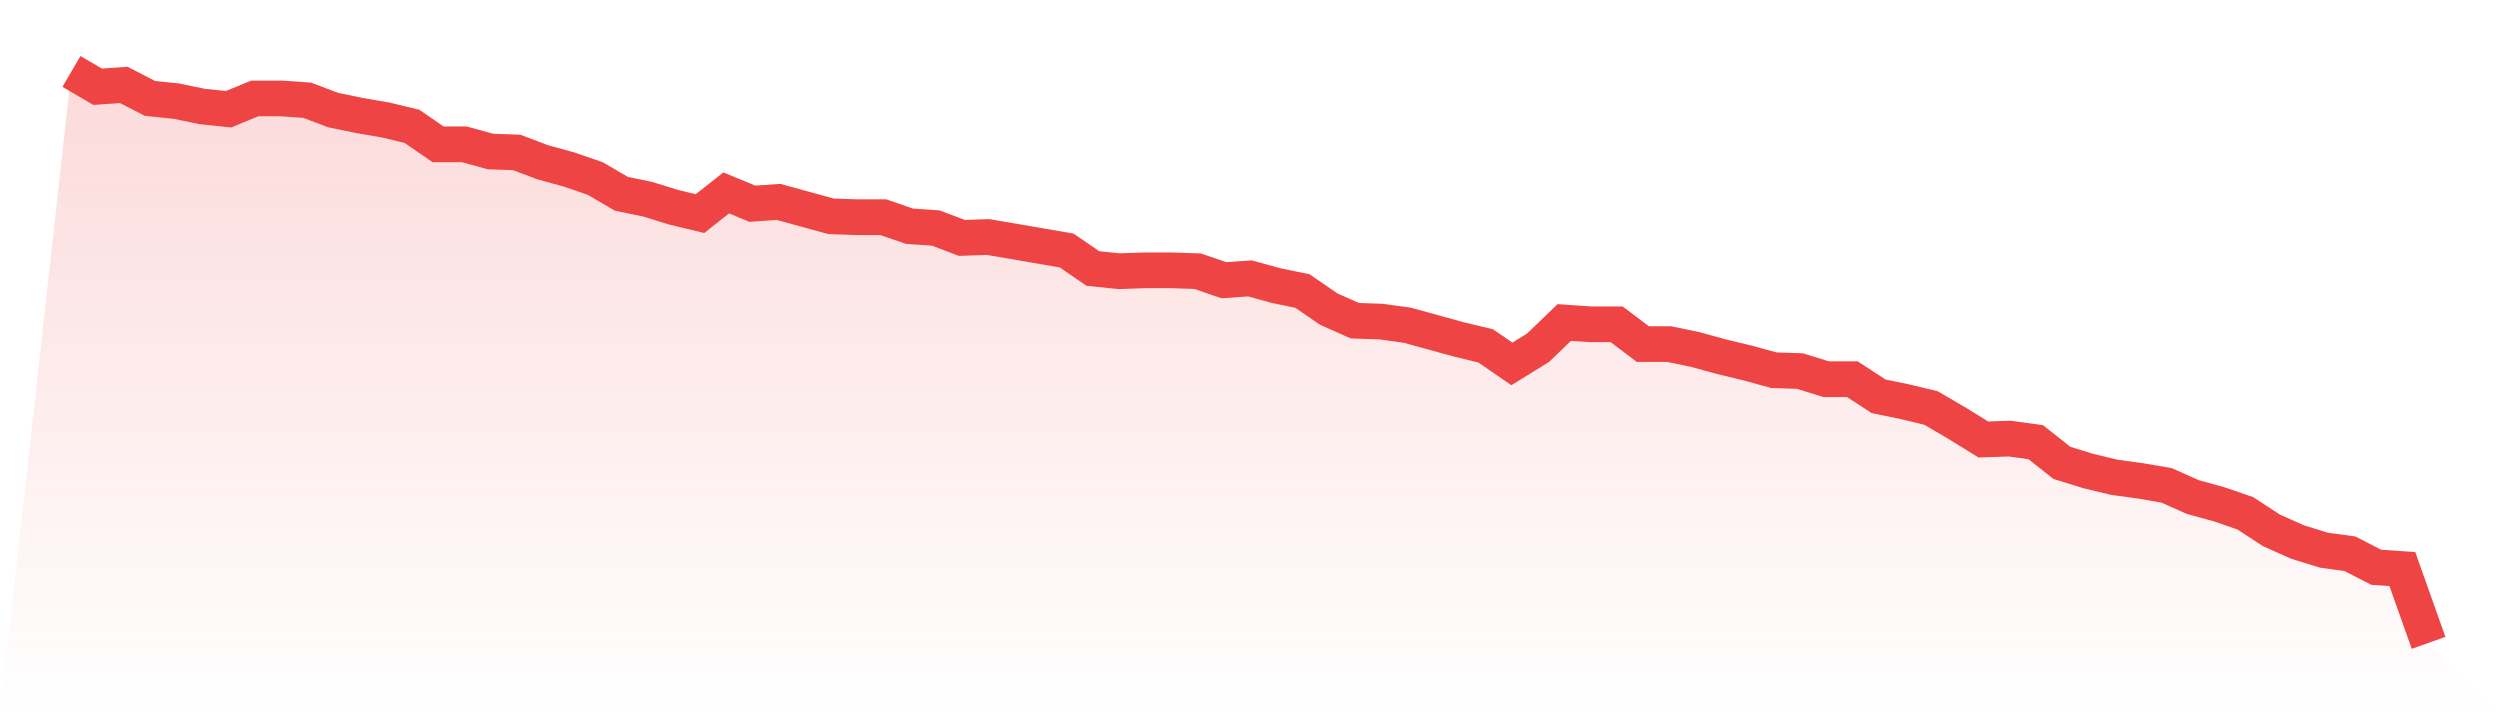
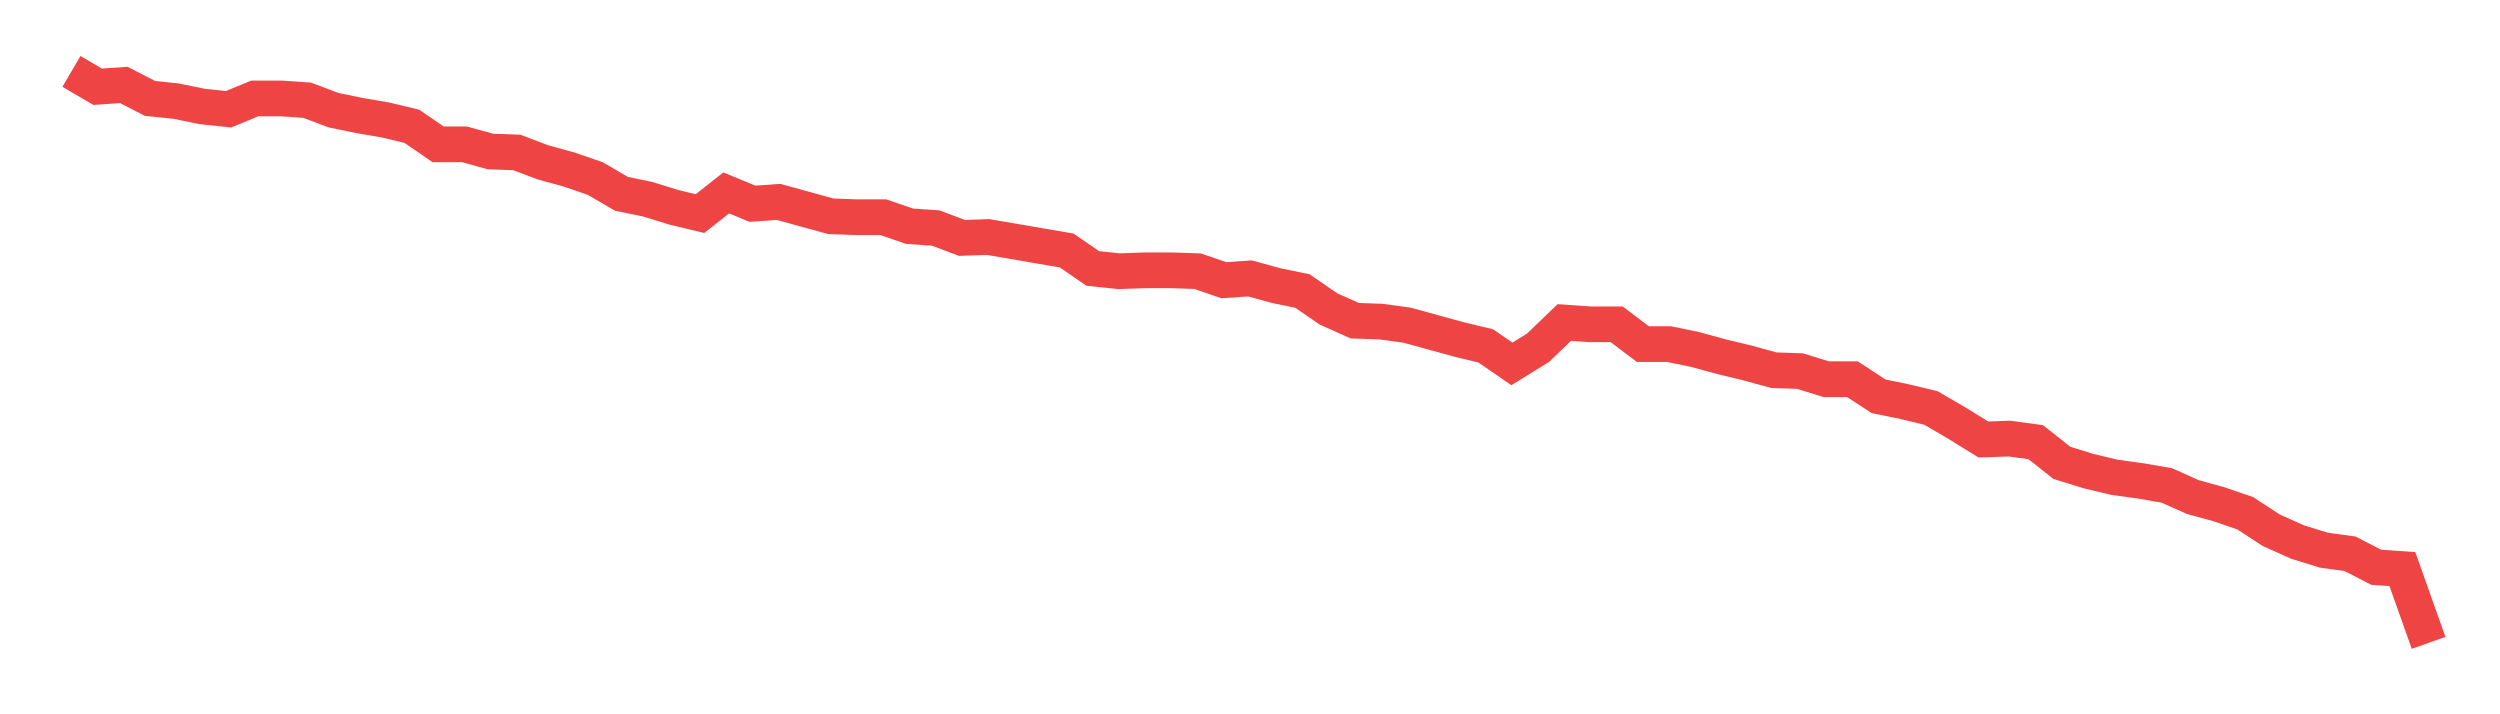
<svg xmlns="http://www.w3.org/2000/svg" viewBox="0 0 140 40">
  <defs>
    <linearGradient id="gradient" x1="0" x2="0" y1="0" y2="1">
      <stop offset="0%" stop-color="#ef4444" stop-opacity="0.2" />
      <stop offset="100%" stop-color="#ef4444" stop-opacity="0" />
    </linearGradient>
  </defs>
-   <path d="M4,4 L4,4 L5.467,4.857 L6.933,4.756 L8.4,5.512 L9.867,5.663 L11.333,5.965 L12.8,6.117 L14.267,5.512 L15.733,5.512 L17.2,5.613 L18.667,6.167 L20.133,6.469 L21.6,6.721 L23.067,7.074 L24.533,8.082 L26,8.082 L27.467,8.485 L28.933,8.535 L30.4,9.09 L31.867,9.493 L33.333,9.997 L34.8,10.854 L36.267,11.156 L37.733,11.609 L39.2,11.962 L40.667,10.803 L42.133,11.408 L43.6,11.307 L45.067,11.71 L46.533,12.113 L48,12.164 L49.467,12.164 L50.933,12.668 L52.4,12.769 L53.867,13.323 L55.333,13.272 L56.8,13.524 L58.267,13.776 L59.733,14.028 L61.2,15.036 L62.667,15.187 L64.133,15.137 L65.6,15.137 L67.067,15.187 L68.533,15.691 L70,15.591 L71.467,15.994 L72.933,16.296 L74.4,17.304 L75.867,17.959 L77.333,18.009 L78.8,18.211 L80.267,18.614 L81.733,19.017 L83.2,19.37 L84.667,20.378 L86.133,19.471 L87.6,18.06 L89.067,18.161 L90.533,18.161 L92,19.269 L93.467,19.269 L94.933,19.572 L96.4,19.975 L97.867,20.328 L99.333,20.731 L100.8,20.781 L102.267,21.235 L103.733,21.235 L105.2,22.192 L106.667,22.494 L108.133,22.847 L109.6,23.704 L111.067,24.611 L112.533,24.561 L114,24.762 L115.467,25.921 L116.933,26.375 L118.4,26.728 L119.867,26.929 L121.333,27.181 L122.8,27.836 L124.267,28.239 L125.733,28.743 L127.2,29.701 L128.667,30.356 L130.133,30.809 L131.6,31.011 L133.067,31.767 L134.533,31.868 L136,36 L140,40 L0,40 z" fill="url(#gradient)" />
  <path d="M4,4 L4,4 L5.467,4.857 L6.933,4.756 L8.4,5.512 L9.867,5.663 L11.333,5.965 L12.8,6.117 L14.267,5.512 L15.733,5.512 L17.2,5.613 L18.667,6.167 L20.133,6.469 L21.6,6.721 L23.067,7.074 L24.533,8.082 L26,8.082 L27.467,8.485 L28.933,8.535 L30.4,9.09 L31.867,9.493 L33.333,9.997 L34.8,10.854 L36.267,11.156 L37.733,11.609 L39.2,11.962 L40.667,10.803 L42.133,11.408 L43.6,11.307 L45.067,11.71 L46.533,12.113 L48,12.164 L49.467,12.164 L50.933,12.668 L52.4,12.769 L53.867,13.323 L55.333,13.272 L56.8,13.524 L58.267,13.776 L59.733,14.028 L61.2,15.036 L62.667,15.187 L64.133,15.137 L65.6,15.137 L67.067,15.187 L68.533,15.691 L70,15.591 L71.467,15.994 L72.933,16.296 L74.4,17.304 L75.867,17.959 L77.333,18.009 L78.8,18.211 L80.267,18.614 L81.733,19.017 L83.2,19.37 L84.667,20.378 L86.133,19.471 L87.6,18.06 L89.067,18.161 L90.533,18.161 L92,19.269 L93.467,19.269 L94.933,19.572 L96.4,19.975 L97.867,20.328 L99.333,20.731 L100.8,20.781 L102.267,21.235 L103.733,21.235 L105.2,22.192 L106.667,22.494 L108.133,22.847 L109.6,23.704 L111.067,24.611 L112.533,24.561 L114,24.762 L115.467,25.921 L116.933,26.375 L118.4,26.728 L119.867,26.929 L121.333,27.181 L122.8,27.836 L124.267,28.239 L125.733,28.743 L127.2,29.701 L128.667,30.356 L130.133,30.809 L131.6,31.011 L133.067,31.767 L134.533,31.868 L136,36" fill="none" stroke="#ef4444" stroke-width="2" />
</svg>